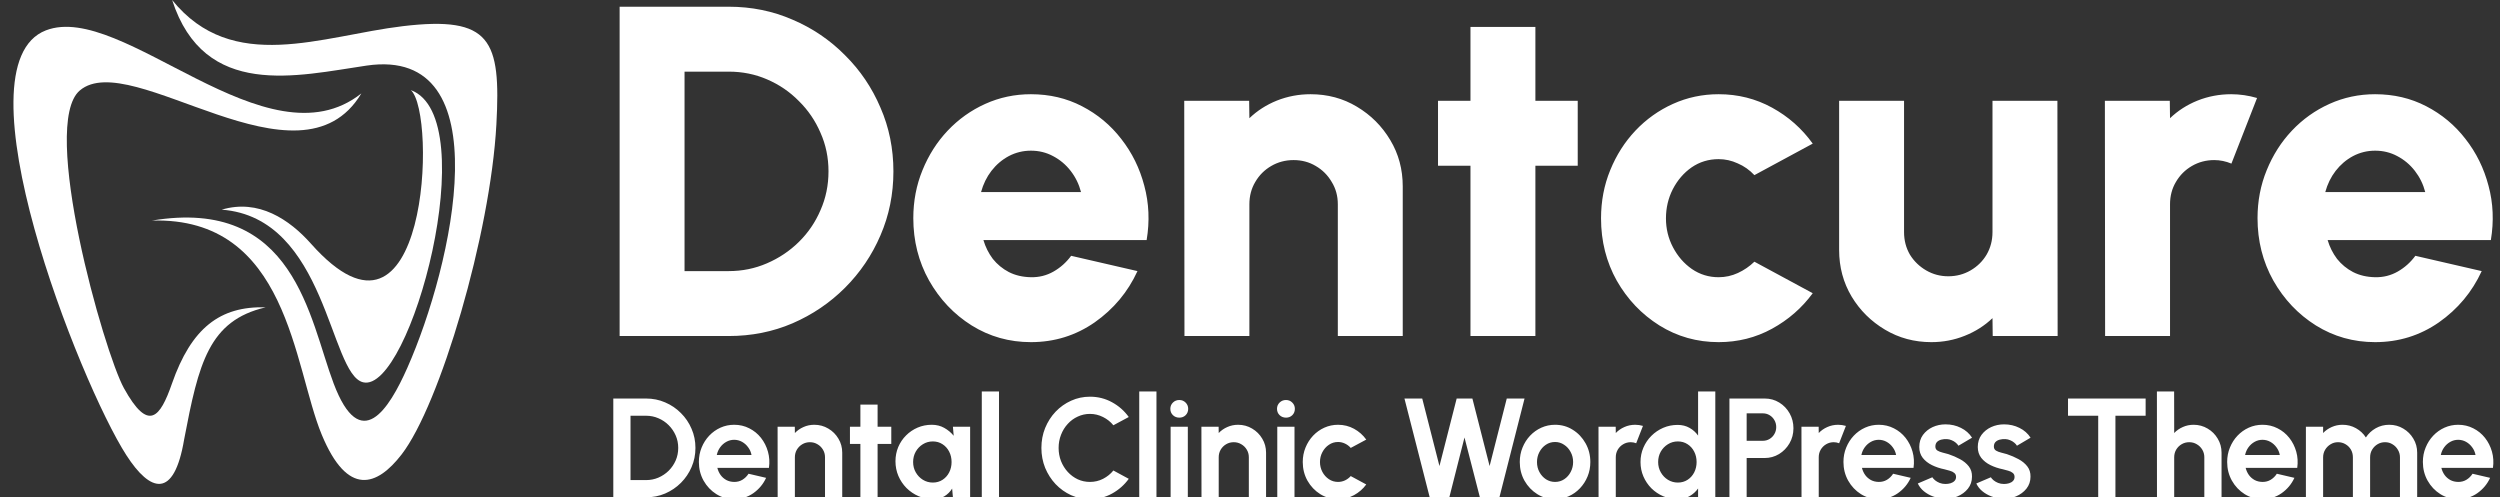
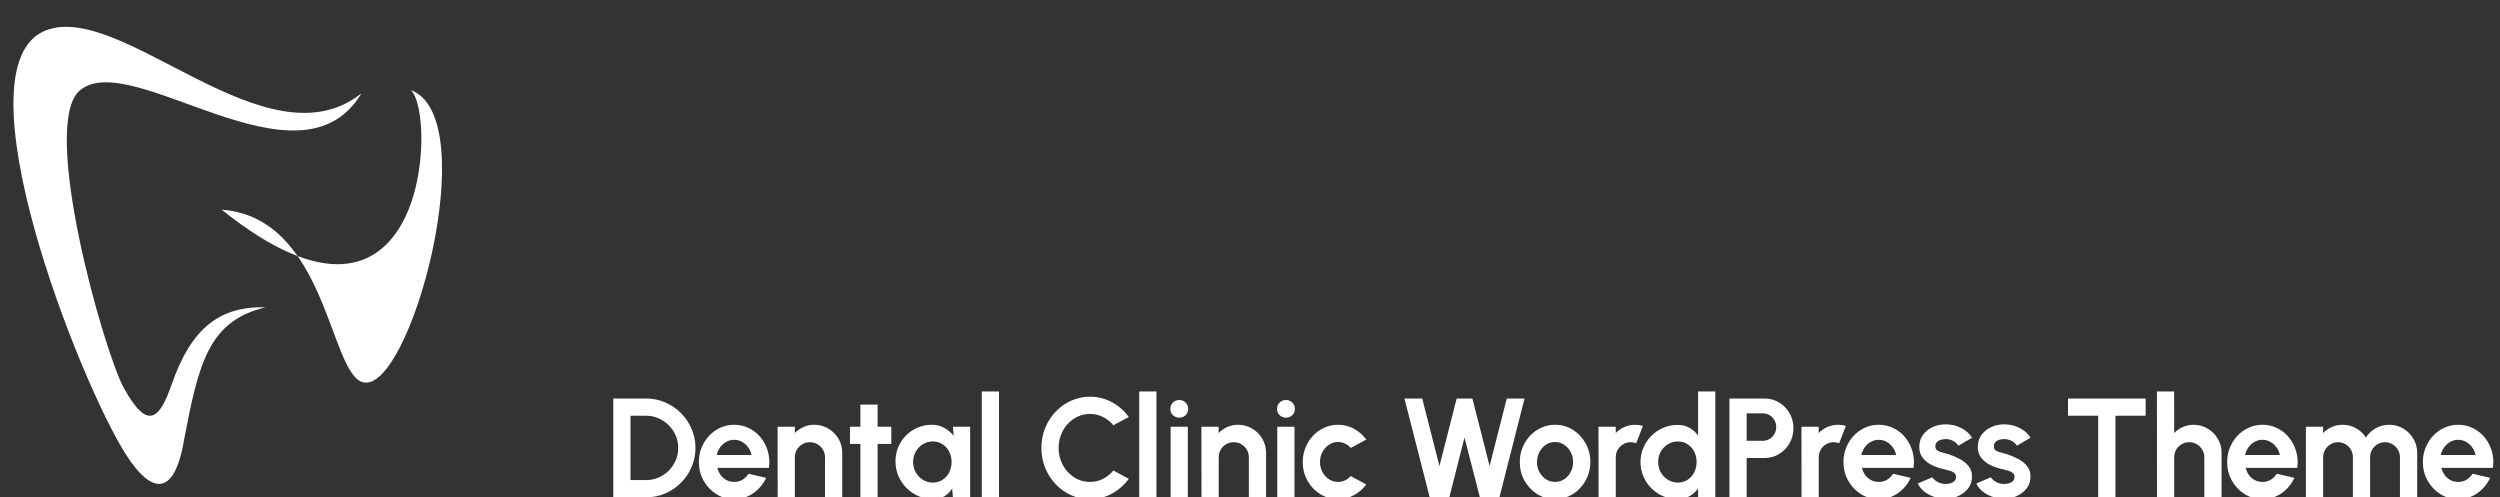
<svg xmlns="http://www.w3.org/2000/svg" width="186" height="37" viewBox="0 0 186 37" fill="none">
  <rect x="0" y="0" width="186" height="37" fill="#333333" stroke="none" />
  <g clip-path="url(#clip0_70_917)">
-     <path d="M46.1 25V0.5H54.22C55.912 0.5 57.492 0.821 58.962 1.462C60.444 2.092 61.745 2.973 62.865 4.105C63.997 5.225 64.877 6.526 65.507 8.008C66.149 9.477 66.47 11.058 66.47 12.75C66.47 14.442 66.149 16.028 65.507 17.51C64.877 18.98 63.997 20.281 62.865 21.413C61.745 22.532 60.444 23.413 58.962 24.055C57.492 24.685 55.912 25 54.22 25H46.1ZM50.93 20.17H54.22C55.223 20.17 56.168 19.977 57.055 19.593C57.953 19.207 58.747 18.677 59.435 18C60.123 17.323 60.66 16.536 61.045 15.637C61.442 14.739 61.64 13.777 61.64 12.75C61.64 11.723 61.442 10.767 61.045 9.88C60.66 8.982 60.123 8.194 59.435 7.518C58.758 6.829 57.971 6.293 57.072 5.907C56.186 5.522 55.235 5.33 54.22 5.33H50.93V20.17ZM76.7 25.455C75.09 25.455 73.62 25.041 72.29 24.212C70.972 23.384 69.916 22.27 69.123 20.87C68.341 19.47 67.95 17.924 67.95 16.233C67.95 14.961 68.178 13.771 68.633 12.662C69.088 11.543 69.712 10.562 70.505 9.723C71.31 8.871 72.244 8.206 73.305 7.728C74.367 7.249 75.499 7.01 76.7 7.01C78.089 7.01 79.355 7.308 80.498 7.902C81.653 8.498 82.627 9.308 83.42 10.335C84.225 11.362 84.797 12.523 85.135 13.818C85.485 15.113 85.544 16.46 85.31 17.86H73.165C73.317 18.373 73.55 18.84 73.865 19.26C74.192 19.668 74.589 19.995 75.055 20.24C75.534 20.485 76.082 20.613 76.7 20.625C77.307 20.637 77.867 20.497 78.38 20.205C78.894 19.913 79.331 19.523 79.693 19.032L84.628 20.17C83.916 21.722 82.855 22.993 81.443 23.985C80.031 24.965 78.45 25.455 76.7 25.455ZM72.99 14.29H80.428C80.276 13.707 80.02 13.182 79.658 12.715C79.296 12.248 78.859 11.881 78.345 11.613C77.844 11.344 77.295 11.21 76.7 11.21C76.117 11.21 75.569 11.344 75.055 11.613C74.554 11.881 74.122 12.248 73.76 12.715C73.41 13.17 73.154 13.695 72.99 14.29ZM104.364 13.87V25H99.534V15.2C99.534 14.582 99.383 14.027 99.079 13.537C98.788 13.036 98.391 12.639 97.889 12.348C97.399 12.056 96.851 11.91 96.244 11.91C95.638 11.91 95.084 12.056 94.582 12.348C94.08 12.639 93.683 13.036 93.392 13.537C93.1 14.027 92.954 14.582 92.954 15.2V25H88.124L88.107 7.5H92.937L92.954 8.795C93.538 8.235 94.22 7.798 95.002 7.482C95.795 7.168 96.629 7.01 97.504 7.01C98.776 7.01 99.925 7.319 100.952 7.938C101.99 8.556 102.819 9.384 103.437 10.422C104.055 11.449 104.364 12.598 104.364 13.87ZM117.383 12.33H114.233V25H109.403V12.33H106.988V7.5H109.403V2.005H114.233V7.5H117.383V12.33ZM130.527 19.47L134.867 21.815C134.062 22.912 133.053 23.793 131.84 24.457C130.627 25.122 129.302 25.455 127.867 25.455C126.257 25.455 124.787 25.041 123.457 24.212C122.139 23.384 121.083 22.276 120.29 20.887C119.508 19.488 119.117 17.942 119.117 16.25C119.117 14.967 119.345 13.771 119.8 12.662C120.255 11.543 120.879 10.562 121.672 9.723C122.477 8.871 123.411 8.206 124.472 7.728C125.534 7.249 126.666 7.01 127.867 7.01C129.302 7.01 130.627 7.343 131.84 8.008C133.053 8.672 134.062 9.565 134.867 10.685L130.527 13.03C130.166 12.645 129.752 12.353 129.285 12.155C128.83 11.945 128.357 11.84 127.867 11.84C127.121 11.84 126.45 12.044 125.855 12.453C125.272 12.861 124.805 13.403 124.455 14.08C124.117 14.745 123.947 15.468 123.947 16.25C123.947 17.02 124.122 17.738 124.472 18.402C124.822 19.067 125.289 19.604 125.872 20.012C126.467 20.421 127.132 20.625 127.867 20.625C128.369 20.625 128.847 20.52 129.302 20.31C129.757 20.1 130.166 19.82 130.527 19.47ZM136.831 18.595V7.5H141.661V17.265C141.661 17.883 141.806 18.443 142.098 18.945C142.401 19.435 142.804 19.826 143.306 20.117C143.807 20.409 144.356 20.555 144.951 20.555C145.557 20.555 146.111 20.409 146.613 20.117C147.115 19.826 147.511 19.435 147.803 18.945C148.095 18.443 148.241 17.883 148.241 17.265V7.5H153.071L153.088 25H148.258L148.241 23.67C147.657 24.23 146.969 24.668 146.176 24.983C145.394 25.297 144.566 25.455 143.691 25.455C142.431 25.455 141.281 25.146 140.243 24.527C139.205 23.909 138.376 23.087 137.758 22.06C137.14 21.022 136.831 19.867 136.831 18.595ZM156.62 25L156.603 7.5H161.433L161.45 8.795C162.034 8.235 162.716 7.798 163.498 7.482C164.291 7.168 165.125 7.01 166 7.01C166.642 7.01 167.284 7.103 167.925 7.29L166.018 12.172C165.598 11.998 165.172 11.91 164.74 11.91C164.134 11.91 163.58 12.056 163.078 12.348C162.576 12.639 162.18 13.036 161.888 13.537C161.596 14.027 161.45 14.582 161.45 15.2V25H156.62ZM176.71 25.455C175.1 25.455 173.63 25.041 172.3 24.212C170.982 23.384 169.926 22.27 169.133 20.87C168.351 19.47 167.96 17.924 167.96 16.233C167.96 14.961 168.188 13.771 168.643 12.662C169.098 11.543 169.722 10.562 170.515 9.723C171.32 8.871 172.253 8.206 173.315 7.728C174.377 7.249 175.508 7.01 176.71 7.01C178.098 7.01 179.364 7.308 180.508 7.902C181.663 8.498 182.637 9.308 183.43 10.335C184.235 11.362 184.807 12.523 185.145 13.818C185.495 15.113 185.553 16.46 185.32 17.86H173.175C173.327 18.373 173.56 18.84 173.875 19.26C174.202 19.668 174.598 19.995 175.065 20.24C175.543 20.485 176.092 20.613 176.71 20.625C177.317 20.637 177.877 20.497 178.39 20.205C178.903 19.913 179.341 19.523 179.703 19.032L184.638 20.17C183.926 21.722 182.864 22.993 181.453 23.985C180.041 24.965 178.46 25.455 176.71 25.455ZM173 14.29H180.438C180.286 13.707 180.029 13.182 179.668 12.715C179.306 12.248 178.868 11.881 178.355 11.613C177.853 11.344 177.305 11.21 176.71 11.21C176.127 11.21 175.578 11.344 175.065 11.613C174.563 11.881 174.132 12.248 173.77 12.715C173.42 13.17 173.163 13.695 173 14.29Z" fill="white" />
    <path d="M45.63 37V29.65H48.066C48.574 29.65 49.048 29.746 49.489 29.939C49.933 30.128 50.324 30.392 50.66 30.732C50.999 31.067 51.263 31.458 51.452 31.902C51.645 32.343 51.741 32.818 51.741 33.325C51.741 33.833 51.645 34.309 51.452 34.753C51.263 35.194 50.999 35.584 50.66 35.924C50.324 36.26 49.933 36.524 49.489 36.717C49.048 36.906 48.574 37 48.066 37H45.63ZM46.911 35.719H48.066C48.392 35.719 48.698 35.658 48.985 35.535C49.275 35.409 49.531 35.238 49.751 35.021C49.972 34.8 50.145 34.547 50.271 34.26C50.397 33.969 50.46 33.657 50.46 33.325C50.46 32.992 50.397 32.683 50.271 32.396C50.145 32.109 49.972 31.855 49.751 31.634C49.531 31.414 49.277 31.242 48.99 31.12C48.703 30.994 48.395 30.931 48.066 30.931H46.911V35.719ZM54.621 37.136C54.138 37.136 53.697 37.012 53.298 36.764C52.902 36.515 52.585 36.181 52.347 35.761C52.113 35.341 51.996 34.877 51.996 34.37C51.996 33.988 52.064 33.631 52.2 33.299C52.337 32.963 52.524 32.669 52.762 32.417C53.004 32.161 53.284 31.962 53.602 31.818C53.921 31.675 54.26 31.603 54.621 31.603C55.03 31.603 55.405 31.691 55.744 31.866C56.087 32.037 56.378 32.273 56.616 32.574C56.854 32.875 57.027 33.218 57.135 33.603C57.244 33.988 57.268 34.391 57.209 34.811H53.371C53.42 35.007 53.501 35.184 53.613 35.341C53.725 35.495 53.866 35.619 54.038 35.714C54.209 35.805 54.404 35.852 54.621 35.855C54.845 35.859 55.048 35.806 55.23 35.698C55.415 35.586 55.569 35.435 55.692 35.246L56.999 35.551C56.785 36.017 56.467 36.398 56.043 36.696C55.62 36.989 55.146 37.136 54.621 37.136ZM53.329 33.85H55.912C55.874 33.64 55.791 33.451 55.665 33.283C55.543 33.111 55.391 32.975 55.209 32.873C55.027 32.772 54.831 32.721 54.621 32.721C54.411 32.721 54.216 32.772 54.038 32.873C53.859 32.971 53.707 33.106 53.581 33.278C53.459 33.446 53.375 33.636 53.329 33.85ZM62.662 33.682V37H61.381V34.018C61.381 33.812 61.33 33.624 61.229 33.456C61.127 33.285 60.991 33.15 60.819 33.052C60.651 32.95 60.464 32.9 60.258 32.9C60.051 32.9 59.862 32.95 59.691 33.052C59.523 33.15 59.388 33.285 59.286 33.456C59.188 33.624 59.139 33.812 59.139 34.018V37H57.858L57.853 31.75H59.134L59.139 32.217C59.318 32.028 59.531 31.88 59.78 31.771C60.028 31.659 60.296 31.603 60.583 31.603C60.965 31.603 61.313 31.698 61.628 31.887C61.943 32.072 62.193 32.322 62.379 32.637C62.568 32.949 62.662 33.297 62.662 33.682ZM66.312 33.031H65.293V37H64.013V33.031H63.236V31.75H64.013V30.102H65.293V31.75H66.312V33.031ZM70.897 31.75H72.178V37H70.897L70.839 36.349C70.696 36.584 70.505 36.774 70.267 36.921C70.032 37.065 69.754 37.136 69.432 37.136C69.044 37.136 68.68 37.063 68.34 36.916C68.001 36.769 67.701 36.566 67.442 36.307C67.187 36.048 66.986 35.749 66.839 35.409C66.695 35.07 66.623 34.706 66.623 34.317C66.623 33.943 66.692 33.591 66.828 33.262C66.968 32.933 67.162 32.644 67.411 32.396C67.659 32.147 67.946 31.953 68.272 31.813C68.597 31.673 68.947 31.603 69.322 31.603C69.668 31.603 69.978 31.68 70.251 31.834C70.528 31.988 70.762 32.184 70.955 32.422L70.897 31.75ZM69.401 35.903C69.674 35.903 69.915 35.834 70.125 35.698C70.335 35.562 70.5 35.378 70.619 35.147C70.738 34.912 70.797 34.655 70.797 34.375C70.797 34.092 70.738 33.834 70.619 33.603C70.5 33.369 70.333 33.183 70.12 33.047C69.91 32.91 69.67 32.842 69.401 32.842C69.131 32.842 68.884 32.912 68.66 33.052C68.44 33.188 68.263 33.372 68.13 33.603C68.001 33.834 67.936 34.092 67.936 34.375C67.936 34.658 68.002 34.916 68.135 35.147C68.268 35.378 68.445 35.562 68.666 35.698C68.89 35.834 69.135 35.903 69.401 35.903ZM73.045 37V29.125H74.326V37H73.045ZM81.092 37.136C80.595 37.136 80.128 37.038 79.691 36.843C79.253 36.643 78.868 36.368 78.535 36.018C78.207 35.668 77.948 35.264 77.758 34.806C77.573 34.343 77.48 33.85 77.48 33.325C77.48 32.797 77.573 32.303 77.758 31.845C77.948 31.383 78.207 30.978 78.535 30.632C78.868 30.282 79.253 30.009 79.691 29.813C80.128 29.613 80.595 29.514 81.092 29.514C81.687 29.514 82.235 29.652 82.736 29.928C83.236 30.201 83.651 30.567 83.98 31.026L82.835 31.64C82.629 31.384 82.371 31.18 82.064 31.026C81.759 30.872 81.435 30.794 81.092 30.794C80.77 30.794 80.468 30.861 80.184 30.994C79.9 31.123 79.652 31.305 79.439 31.54C79.225 31.771 79.059 32.041 78.94 32.349C78.821 32.653 78.761 32.978 78.761 33.325C78.761 33.675 78.821 34.002 78.94 34.307C79.062 34.611 79.23 34.881 79.444 35.115C79.657 35.346 79.904 35.528 80.184 35.661C80.468 35.791 80.77 35.855 81.092 35.855C81.442 35.855 81.768 35.779 82.069 35.624C82.373 35.467 82.629 35.261 82.835 35.005L83.98 35.624C83.651 36.08 83.236 36.445 82.736 36.722C82.235 36.998 81.687 37.136 81.092 37.136ZM84.76 37V29.125H86.041V37H84.76ZM87.094 31.75H88.374V37H87.094V31.75ZM87.745 31.073C87.555 31.073 87.396 31.012 87.267 30.889C87.137 30.763 87.073 30.605 87.073 30.416C87.073 30.231 87.137 30.075 87.267 29.949C87.396 29.823 87.554 29.76 87.739 29.76C87.925 29.76 88.081 29.823 88.207 29.949C88.336 30.075 88.401 30.231 88.401 30.416C88.401 30.605 88.338 30.763 88.212 30.889C88.086 31.012 87.93 31.073 87.745 31.073ZM94.195 33.682V37H92.913V34.018C92.913 33.812 92.863 33.624 92.761 33.456C92.66 33.285 92.523 33.15 92.352 33.052C92.184 32.95 91.996 32.9 91.79 32.9C91.584 32.9 91.394 32.95 91.223 33.052C91.055 33.15 90.92 33.285 90.819 33.456C90.721 33.624 90.672 33.812 90.672 34.018V37H89.391L89.385 31.75H90.666L90.672 32.217C90.85 32.028 91.064 31.88 91.312 31.771C91.561 31.659 91.829 31.603 92.115 31.603C92.497 31.603 92.845 31.698 93.16 31.887C93.475 32.072 93.725 32.322 93.911 32.637C94.1 32.949 94.195 33.297 94.195 33.682ZM95.03 31.75H96.311V37H95.03V31.75ZM95.681 31.073C95.492 31.073 95.333 31.012 95.204 30.889C95.074 30.763 95.009 30.605 95.009 30.416C95.009 30.231 95.074 30.075 95.204 29.949C95.333 29.823 95.491 29.76 95.676 29.76C95.862 29.76 96.017 29.823 96.143 29.949C96.273 30.075 96.338 30.231 96.338 30.416C96.338 30.605 96.275 30.763 96.149 30.889C96.023 31.012 95.867 31.073 95.681 31.073ZM100.495 35.42L101.65 36.044C101.409 36.373 101.106 36.638 100.742 36.837C100.378 37.037 99.981 37.136 99.55 37.136C99.067 37.136 98.626 37.012 98.227 36.764C97.832 36.515 97.515 36.183 97.277 35.766C97.043 35.346 96.925 34.883 96.925 34.375C96.925 33.99 96.994 33.631 97.13 33.299C97.267 32.963 97.454 32.669 97.692 32.417C97.933 32.161 98.213 31.962 98.532 31.818C98.85 31.675 99.19 31.603 99.55 31.603C99.981 31.603 100.378 31.703 100.742 31.902C101.106 32.102 101.409 32.37 101.65 32.706L100.495 33.325C100.373 33.185 100.228 33.077 100.06 32.999C99.895 32.922 99.725 32.884 99.55 32.884C99.298 32.884 99.071 32.954 98.868 33.094C98.665 33.23 98.504 33.413 98.385 33.64C98.266 33.864 98.206 34.109 98.206 34.375C98.206 34.638 98.266 34.883 98.385 35.11C98.504 35.334 98.665 35.514 98.868 35.651C99.071 35.787 99.298 35.855 99.55 35.855C99.732 35.855 99.906 35.817 100.07 35.74C100.235 35.66 100.376 35.553 100.495 35.42ZM106.37 37L104.491 29.65H105.814L107.095 34.674L108.376 29.65H109.546L110.827 34.674L112.103 29.65H113.426L111.557 37H110.103L108.958 32.548L107.83 37H106.37ZM115.696 37.136C115.213 37.136 114.772 37.012 114.373 36.764C113.977 36.515 113.661 36.183 113.423 35.766C113.188 35.346 113.071 34.883 113.071 34.375C113.071 33.99 113.139 33.631 113.276 33.299C113.412 32.963 113.599 32.669 113.837 32.417C114.079 32.161 114.359 31.962 114.677 31.818C114.996 31.675 115.335 31.603 115.696 31.603C116.179 31.603 116.618 31.727 117.014 31.976C117.413 32.224 117.729 32.559 117.964 32.978C118.202 33.398 118.321 33.864 118.321 34.375C118.321 34.757 118.253 35.114 118.116 35.446C117.98 35.779 117.791 36.072 117.549 36.328C117.311 36.58 117.033 36.778 116.714 36.921C116.399 37.065 116.06 37.136 115.696 37.136ZM115.696 35.855C115.951 35.855 116.181 35.787 116.384 35.651C116.587 35.514 116.746 35.334 116.861 35.11C116.98 34.886 117.04 34.641 117.04 34.375C117.04 34.102 116.979 33.853 116.856 33.63C116.737 33.402 116.574 33.222 116.368 33.089C116.165 32.952 115.941 32.884 115.696 32.884C115.444 32.884 115.216 32.952 115.013 33.089C114.81 33.225 114.649 33.407 114.53 33.635C114.411 33.862 114.352 34.109 114.352 34.375C114.352 34.651 114.413 34.902 114.536 35.126C114.658 35.35 114.821 35.528 115.024 35.661C115.23 35.791 115.454 35.855 115.696 35.855ZM118.933 37L118.928 31.75H120.209L120.214 32.217C120.393 32.028 120.606 31.88 120.855 31.771C121.103 31.659 121.371 31.603 121.658 31.603C121.851 31.603 122.043 31.631 122.236 31.687L121.732 32.978C121.599 32.926 121.466 32.9 121.333 32.9C121.126 32.9 120.937 32.95 120.766 33.052C120.598 33.15 120.463 33.285 120.361 33.456C120.263 33.624 120.214 33.812 120.214 34.018V37H118.933ZM126.338 29.125H127.619V37H126.338V36.344C126.17 36.578 125.958 36.769 125.702 36.916C125.447 37.063 125.151 37.136 124.815 37.136C124.434 37.136 124.077 37.065 123.744 36.921C123.412 36.778 123.118 36.58 122.862 36.328C122.61 36.072 122.412 35.779 122.269 35.446C122.125 35.114 122.054 34.757 122.054 34.375C122.054 33.993 122.125 33.636 122.269 33.304C122.412 32.971 122.61 32.679 122.862 32.427C123.118 32.172 123.412 31.972 123.744 31.829C124.077 31.685 124.434 31.613 124.815 31.613C125.151 31.613 125.447 31.687 125.702 31.834C125.958 31.977 126.17 32.168 126.338 32.406V29.125ZM124.831 35.903C125.104 35.903 125.345 35.834 125.555 35.698C125.765 35.562 125.93 35.378 126.049 35.147C126.168 34.912 126.227 34.655 126.227 34.375C126.227 34.092 126.168 33.834 126.049 33.603C125.93 33.369 125.764 33.183 125.55 33.047C125.34 32.91 125.1 32.842 124.831 32.842C124.561 32.842 124.315 32.912 124.091 33.052C123.87 33.188 123.693 33.372 123.56 33.603C123.431 33.834 123.366 34.092 123.366 34.375C123.366 34.658 123.433 34.916 123.566 35.147C123.699 35.378 123.875 35.562 124.096 35.698C124.32 35.834 124.565 35.903 124.831 35.903ZM128.67 37V29.65H131.295C131.694 29.65 132.054 29.75 132.376 29.949C132.702 30.149 132.959 30.416 133.148 30.753C133.337 31.088 133.432 31.458 133.432 31.86C133.432 32.273 133.334 32.648 133.138 32.984C132.945 33.316 132.686 33.582 132.361 33.782C132.035 33.978 131.68 34.076 131.295 34.076H129.951V37H128.67ZM129.951 32.795H131.158C131.34 32.795 131.507 32.749 131.657 32.658C131.808 32.567 131.927 32.445 132.014 32.291C132.105 32.137 132.151 31.965 132.151 31.776C132.151 31.584 132.105 31.41 132.014 31.256C131.927 31.102 131.808 30.98 131.657 30.889C131.507 30.798 131.34 30.753 131.158 30.753H129.951V32.795ZM134.033 37L134.028 31.75H135.309L135.314 32.217C135.492 32.028 135.706 31.88 135.954 31.771C136.203 31.659 136.471 31.603 136.758 31.603C136.95 31.603 137.143 31.631 137.335 31.687L136.831 32.978C136.698 32.926 136.565 32.9 136.432 32.9C136.226 32.9 136.037 32.95 135.865 33.052C135.697 33.15 135.562 33.285 135.461 33.456C135.363 33.624 135.314 33.812 135.314 34.018V37H134.033ZM139.778 37.136C139.295 37.136 138.854 37.012 138.455 36.764C138.06 36.515 137.743 36.181 137.505 35.761C137.27 35.341 137.153 34.877 137.153 34.37C137.153 33.988 137.221 33.631 137.358 33.299C137.494 32.963 137.682 32.669 137.92 32.417C138.161 32.161 138.441 31.962 138.76 31.818C139.078 31.675 139.418 31.603 139.778 31.603C140.188 31.603 140.562 31.691 140.902 31.866C141.245 32.037 141.535 32.273 141.773 32.574C142.011 32.875 142.184 33.218 142.293 33.603C142.401 33.988 142.426 34.391 142.366 34.811H138.529C138.578 35.007 138.658 35.184 138.77 35.341C138.882 35.495 139.024 35.619 139.195 35.714C139.367 35.805 139.561 35.852 139.778 35.855C140.002 35.859 140.205 35.806 140.387 35.698C140.573 35.586 140.727 35.435 140.849 35.246L142.156 35.551C141.943 36.017 141.624 36.398 141.201 36.696C140.777 36.989 140.303 37.136 139.778 37.136ZM138.487 33.85H141.07C141.031 33.64 140.949 33.451 140.823 33.283C140.7 33.111 140.548 32.975 140.366 32.873C140.184 32.772 139.988 32.721 139.778 32.721C139.568 32.721 139.374 32.772 139.195 32.873C139.017 32.971 138.865 33.106 138.739 33.278C138.616 33.446 138.532 33.636 138.487 33.85ZM144.6 37.094C144.327 37.077 144.063 37.023 143.808 36.932C143.556 36.837 143.332 36.709 143.136 36.548C142.94 36.388 142.789 36.195 142.684 35.971L143.766 35.509C143.808 35.579 143.876 35.654 143.97 35.735C144.065 35.812 144.177 35.877 144.306 35.929C144.439 35.981 144.585 36.008 144.742 36.008C144.875 36.008 145.001 35.99 145.12 35.955C145.243 35.917 145.341 35.859 145.414 35.782C145.491 35.705 145.53 35.605 145.53 35.483C145.53 35.353 145.484 35.254 145.393 35.184C145.306 35.11 145.194 35.056 145.057 35.021C144.924 34.982 144.795 34.947 144.669 34.916C144.336 34.849 144.026 34.746 143.739 34.606C143.456 34.466 143.227 34.286 143.052 34.065C142.88 33.841 142.794 33.572 142.794 33.257C142.794 32.91 142.885 32.611 143.067 32.359C143.253 32.107 143.493 31.913 143.787 31.776C144.084 31.64 144.404 31.572 144.747 31.572C145.164 31.572 145.545 31.659 145.892 31.834C146.242 32.005 146.518 32.249 146.721 32.564L145.708 33.162C145.659 33.078 145.591 33.001 145.503 32.931C145.416 32.858 145.316 32.798 145.204 32.753C145.092 32.704 144.975 32.676 144.852 32.669C144.695 32.662 144.551 32.676 144.422 32.711C144.292 32.746 144.187 32.805 144.107 32.889C144.03 32.973 143.991 33.085 143.991 33.225C143.991 33.358 144.044 33.458 144.149 33.525C144.254 33.587 144.38 33.636 144.527 33.672C144.677 33.706 144.821 33.745 144.957 33.787C145.265 33.889 145.554 34.013 145.824 34.16C146.097 34.307 146.315 34.487 146.48 34.7C146.644 34.914 146.723 35.169 146.716 35.467C146.716 35.806 146.615 36.104 146.412 36.359C146.209 36.611 145.946 36.804 145.624 36.937C145.306 37.07 144.964 37.123 144.6 37.094ZM148.953 37.094C148.68 37.077 148.416 37.023 148.161 36.932C147.909 36.837 147.685 36.709 147.489 36.548C147.293 36.388 147.142 36.195 147.037 35.971L148.119 35.509C148.161 35.579 148.229 35.654 148.323 35.735C148.418 35.812 148.53 35.877 148.659 35.929C148.792 35.981 148.938 36.008 149.095 36.008C149.228 36.008 149.354 35.99 149.473 35.955C149.596 35.917 149.694 35.859 149.767 35.782C149.844 35.705 149.883 35.605 149.883 35.483C149.883 35.353 149.837 35.254 149.746 35.184C149.659 35.11 149.547 35.056 149.41 35.021C149.277 34.982 149.148 34.947 149.022 34.916C148.689 34.849 148.379 34.746 148.092 34.606C147.809 34.466 147.58 34.286 147.405 34.065C147.233 33.841 147.147 33.572 147.147 33.257C147.147 32.91 147.238 32.611 147.42 32.359C147.606 32.107 147.846 31.913 148.14 31.776C148.437 31.64 148.757 31.572 149.1 31.572C149.517 31.572 149.898 31.659 150.245 31.834C150.595 32.005 150.871 32.249 151.074 32.564L150.061 33.162C150.012 33.078 149.944 33.001 149.856 32.931C149.769 32.858 149.669 32.798 149.557 32.753C149.445 32.704 149.328 32.676 149.205 32.669C149.048 32.662 148.904 32.676 148.775 32.711C148.645 32.746 148.54 32.805 148.46 32.889C148.383 32.973 148.344 33.085 148.344 33.225C148.344 33.358 148.397 33.458 148.502 33.525C148.607 33.587 148.733 33.636 148.88 33.672C149.03 33.706 149.174 33.745 149.31 33.787C149.618 33.889 149.907 34.013 150.177 34.16C150.45 34.307 150.668 34.487 150.833 34.7C150.997 34.914 151.076 35.169 151.069 35.467C151.069 35.806 150.968 36.104 150.765 36.359C150.562 36.611 150.299 36.804 149.977 36.937C149.659 37.07 149.317 37.123 148.953 37.094ZM159.635 29.65V30.931H157.388V37H156.107V30.931H153.86V29.65H159.635ZM165.283 33.682V37H164.002V34.018C164.002 33.812 163.951 33.624 163.85 33.456C163.748 33.285 163.612 33.15 163.44 33.052C163.272 32.95 163.085 32.9 162.878 32.9C162.672 32.9 162.483 32.95 162.311 33.052C162.143 33.15 162.009 33.285 161.907 33.456C161.809 33.624 161.76 33.812 161.76 34.018V37H160.479L160.474 29.125H161.755L161.76 32.217C161.939 32.028 162.152 31.88 162.401 31.771C162.649 31.659 162.917 31.603 163.204 31.603C163.585 31.603 163.934 31.698 164.249 31.887C164.564 32.072 164.814 32.322 164.999 32.637C165.188 32.949 165.283 33.297 165.283 33.682ZM168.326 37.136C167.843 37.136 167.402 37.012 167.003 36.764C166.608 36.515 166.291 36.181 166.053 35.761C165.818 35.341 165.701 34.877 165.701 34.37C165.701 33.988 165.769 33.631 165.906 33.299C166.042 32.963 166.23 32.669 166.468 32.417C166.709 32.161 166.989 31.962 167.308 31.818C167.626 31.675 167.966 31.603 168.326 31.603C168.736 31.603 169.11 31.691 169.45 31.866C169.793 32.037 170.083 32.273 170.321 32.574C170.559 32.875 170.732 33.218 170.841 33.603C170.949 33.988 170.974 34.391 170.914 34.811H167.077C167.126 35.007 167.206 35.184 167.318 35.341C167.43 35.495 167.572 35.619 167.743 35.714C167.915 35.805 168.109 35.852 168.326 35.855C168.55 35.859 168.753 35.806 168.935 35.698C169.121 35.586 169.275 35.435 169.397 35.246L170.704 35.551C170.491 36.017 170.172 36.398 169.749 36.696C169.325 36.989 168.851 37.136 168.326 37.136ZM167.035 33.85H169.618C169.579 33.64 169.497 33.451 169.371 33.283C169.248 33.111 169.096 32.975 168.914 32.873C168.732 32.772 168.536 32.721 168.326 32.721C168.116 32.721 167.922 32.772 167.743 32.873C167.565 32.971 167.413 33.106 167.287 33.278C167.164 33.446 167.08 33.636 167.035 33.85ZM171.559 37V31.75H172.84V32.217C173.018 32.028 173.232 31.88 173.48 31.771C173.729 31.659 173.996 31.603 174.283 31.603C174.647 31.603 174.982 31.689 175.286 31.86C175.594 32.032 175.839 32.261 176.021 32.548C176.207 32.261 176.452 32.032 176.756 31.86C177.061 31.689 177.395 31.603 177.759 31.603C178.144 31.603 178.492 31.698 178.804 31.887C179.119 32.072 179.369 32.322 179.554 32.637C179.743 32.949 179.838 33.297 179.838 33.682V37H178.557V34.023C178.557 33.82 178.506 33.635 178.405 33.467C178.307 33.295 178.174 33.159 178.006 33.057C177.841 32.952 177.656 32.9 177.449 32.9C177.243 32.9 177.055 32.95 176.887 33.052C176.723 33.15 176.59 33.283 176.488 33.451C176.387 33.619 176.336 33.81 176.336 34.023V37H175.055V34.023C175.055 33.81 175.006 33.619 174.908 33.451C174.81 33.283 174.677 33.15 174.509 33.052C174.341 32.95 174.154 32.9 173.947 32.9C173.744 32.9 173.559 32.952 173.391 33.057C173.223 33.159 173.088 33.295 172.987 33.467C172.889 33.635 172.84 33.82 172.84 34.023V37H171.559ZM182.887 37.136C182.404 37.136 181.963 37.012 181.564 36.764C181.169 36.515 180.852 36.181 180.614 35.761C180.379 35.341 180.262 34.877 180.262 34.37C180.262 33.988 180.33 33.631 180.467 33.299C180.603 32.963 180.791 32.669 181.029 32.417C181.27 32.161 181.55 31.962 181.869 31.818C182.187 31.675 182.527 31.603 182.887 31.603C183.297 31.603 183.671 31.691 184.011 31.866C184.354 32.037 184.644 32.273 184.882 32.574C185.12 32.875 185.293 33.218 185.402 33.603C185.51 33.988 185.535 34.391 185.475 34.811H181.638C181.687 35.007 181.767 35.184 181.879 35.341C181.991 35.495 182.133 35.619 182.304 35.714C182.476 35.805 182.67 35.852 182.887 35.855C183.111 35.859 183.314 35.806 183.496 35.698C183.682 35.586 183.836 35.435 183.958 35.246L185.265 35.551C185.052 36.017 184.733 36.398 184.31 36.696C183.886 36.989 183.412 37.136 182.887 37.136ZM181.596 33.85H184.179C184.14 33.64 184.058 33.451 183.932 33.283C183.809 33.111 183.657 32.975 183.475 32.873C183.293 32.772 183.097 32.721 182.887 32.721C182.677 32.721 182.483 32.772 182.304 32.873C182.126 32.971 181.974 33.106 181.848 33.278C181.725 33.446 181.641 33.636 181.596 33.85Z" fill="white" />
    <g clip-path="url(#clip1_70_917)">
      <path fill-rule="evenodd" clip-rule="evenodd" d="M26.885 6.95C19.85 12.526 9.103 0.062 3.415 2.259C-3.362 4.877 5.918 28.469 9.409 33.878C11.178 36.619 12.947 37.185 13.702 32.683C14.78 27.028 15.53 23.854 19.764 22.866C16.37 22.762 14.233 24.407 12.789 28.552C11.915 31.058 11.049 32.195 9.218 28.875C7.74 26.192 2.932 9.27 5.941 6.728C9.759 3.501 22.285 14.626 26.886 6.95" fill="white" />
-       <path fill-rule="evenodd" clip-rule="evenodd" d="M11.291 16.411C21.465 16.108 21.828 27.249 23.937 32.339C25.867 36.995 28.059 36.169 29.883 33.807C32.718 30.131 36.488 17.452 36.932 9.242C37.271 2.978 36.539 1.164 29.971 1.947C23.93 2.668 17.297 5.561 12.807 0.001C15.2 7.418 22.122 5.635 27.277 4.88C37.395 3.399 33.679 19.75 30.309 27.358C28.934 30.463 26.825 33.823 24.824 28.533C23.001 23.712 21.939 14.636 11.293 16.412" fill="white" />
-       <path fill-rule="evenodd" clip-rule="evenodd" d="M30.567 6.704C36.064 8.746 30.524 29.306 27.015 28.442C24.494 27.822 24.324 16.182 16.493 15.6C19.233 14.781 21.532 16.327 23.14 18.135C31.829 27.908 32.521 8.458 30.567 6.704Z" fill="white" />
+       <path fill-rule="evenodd" clip-rule="evenodd" d="M30.567 6.704C36.064 8.746 30.524 29.306 27.015 28.442C24.494 27.822 24.324 16.182 16.493 15.6C31.829 27.908 32.521 8.458 30.567 6.704Z" fill="white" />
    </g>
  </g>
  <defs>
    <clipPath id="clip0_70_917">
      <rect width="186" height="37" fill="white" />
    </clipPath>
    <clipPath id="clip1_70_917">
      <rect width="36" height="36" fill="white" transform="translate(1)" />
    </clipPath>
  </defs>
</svg>